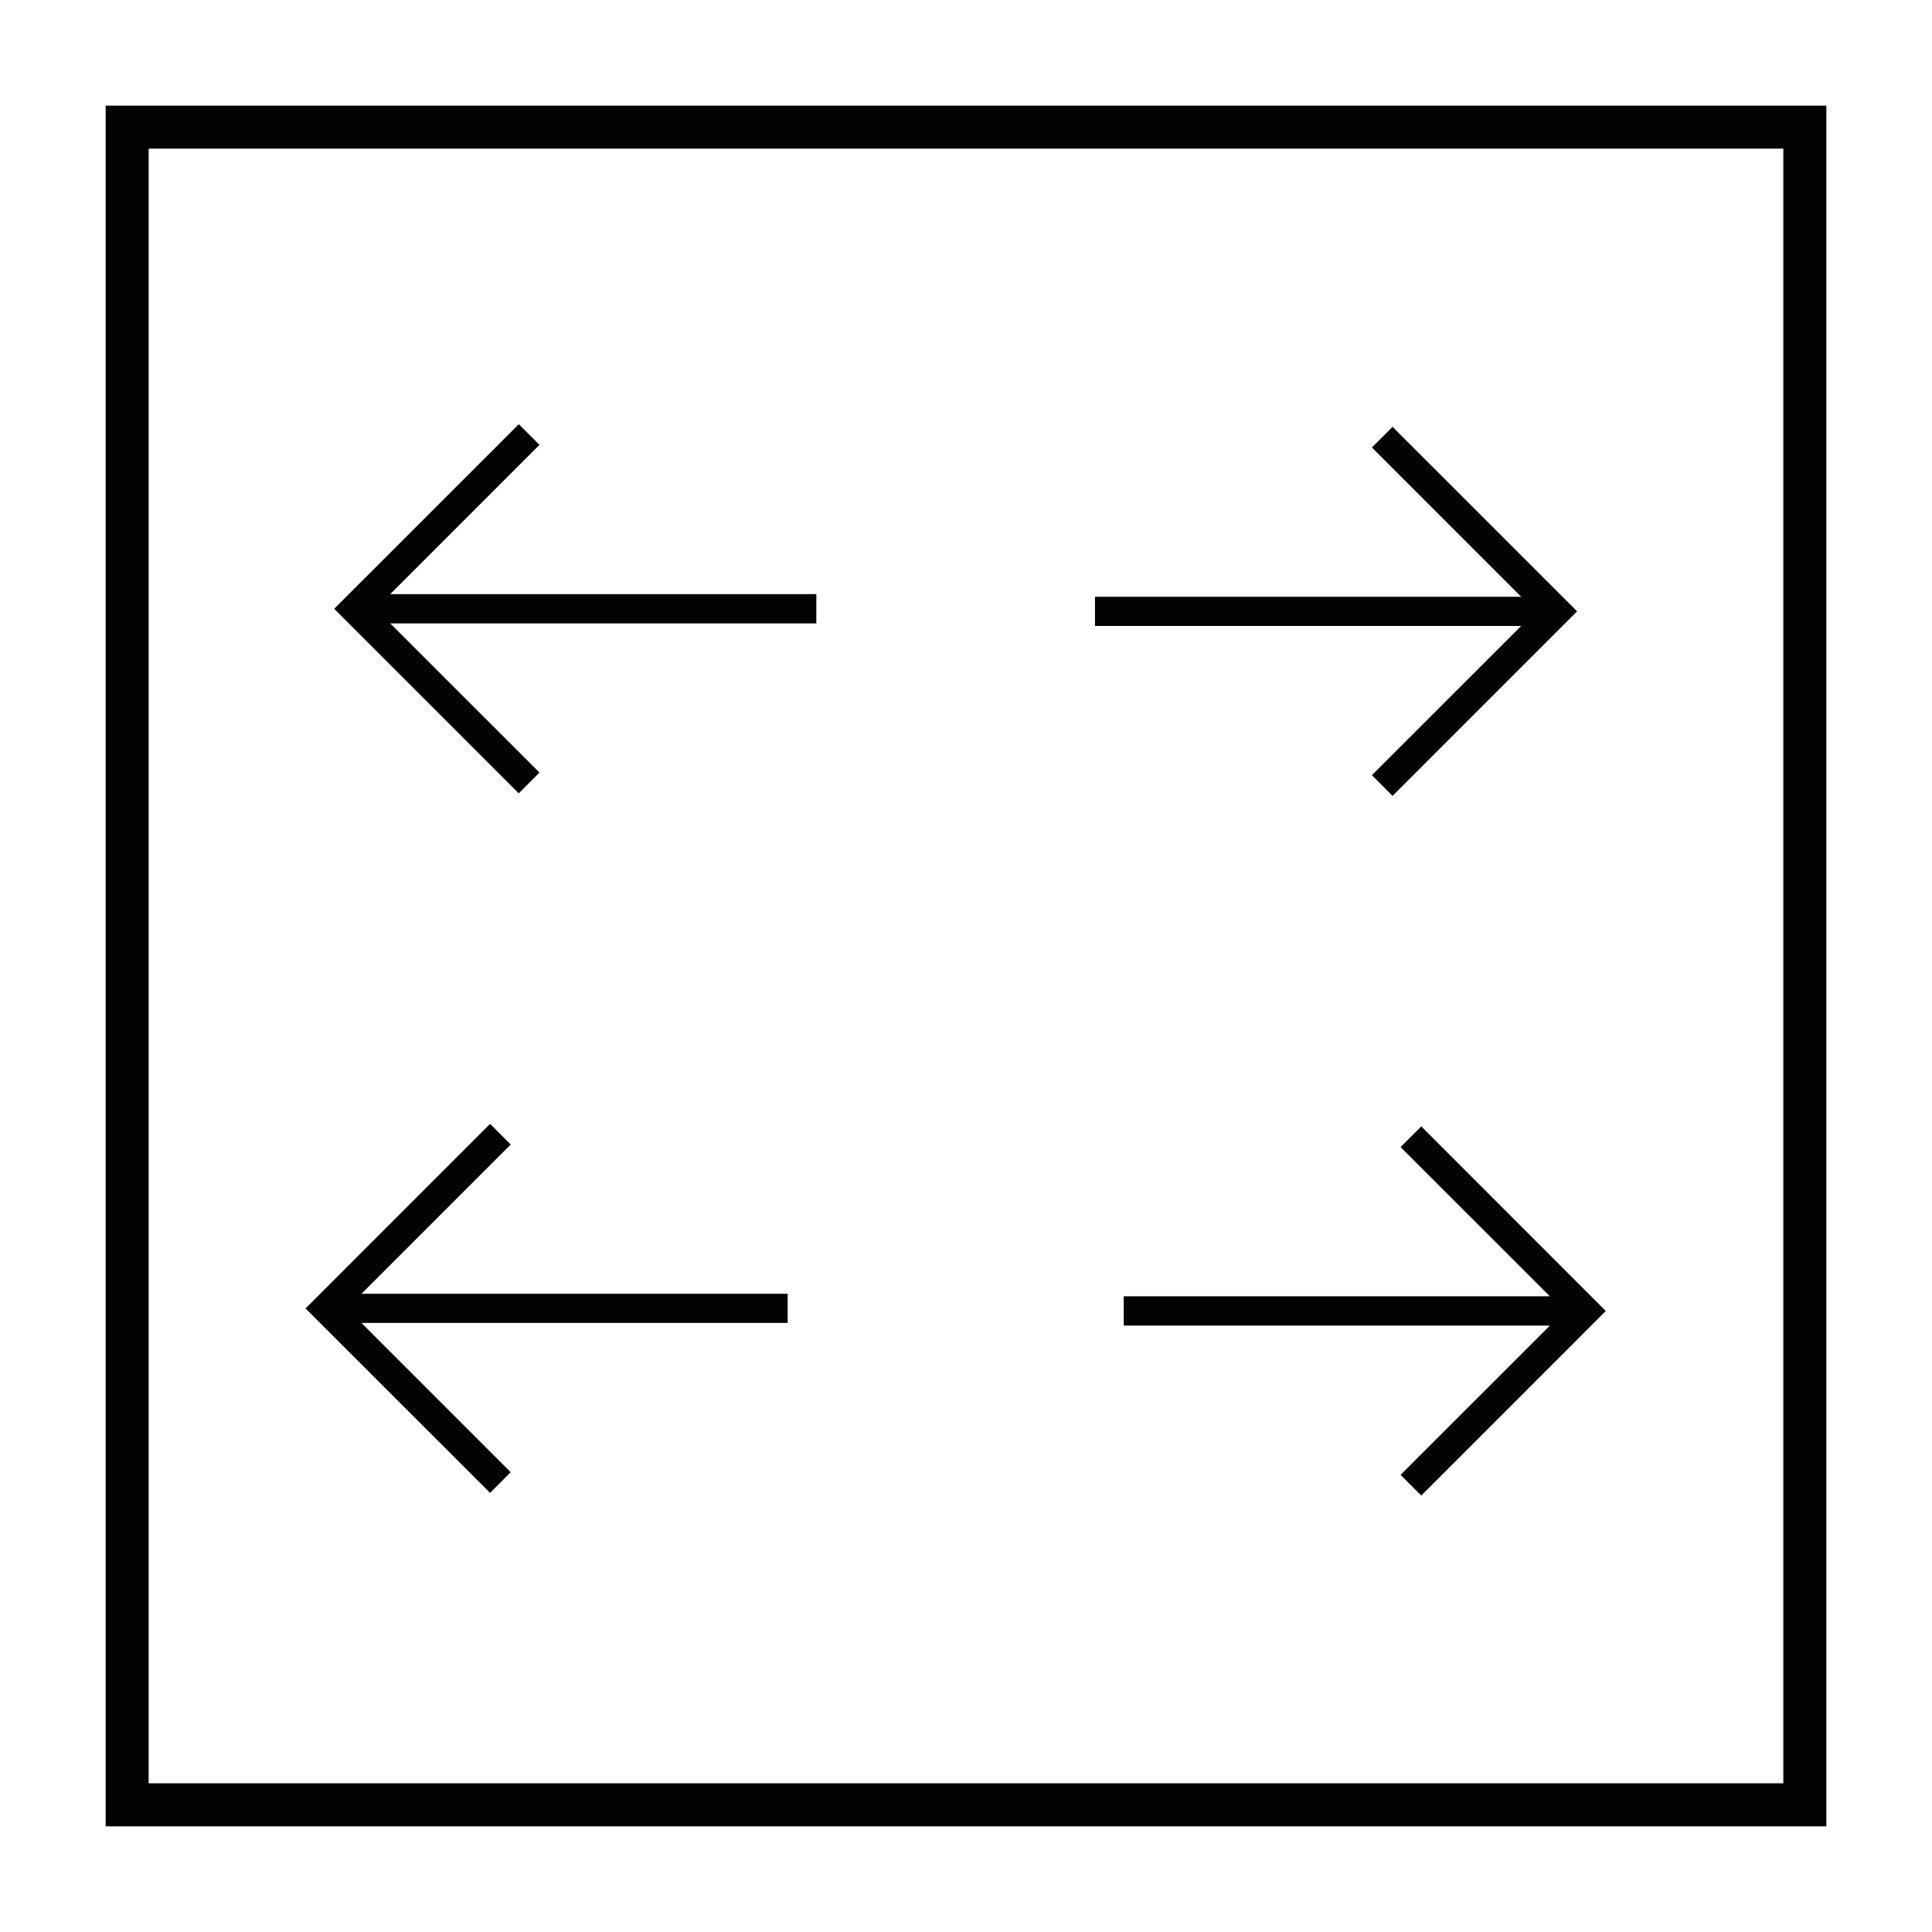
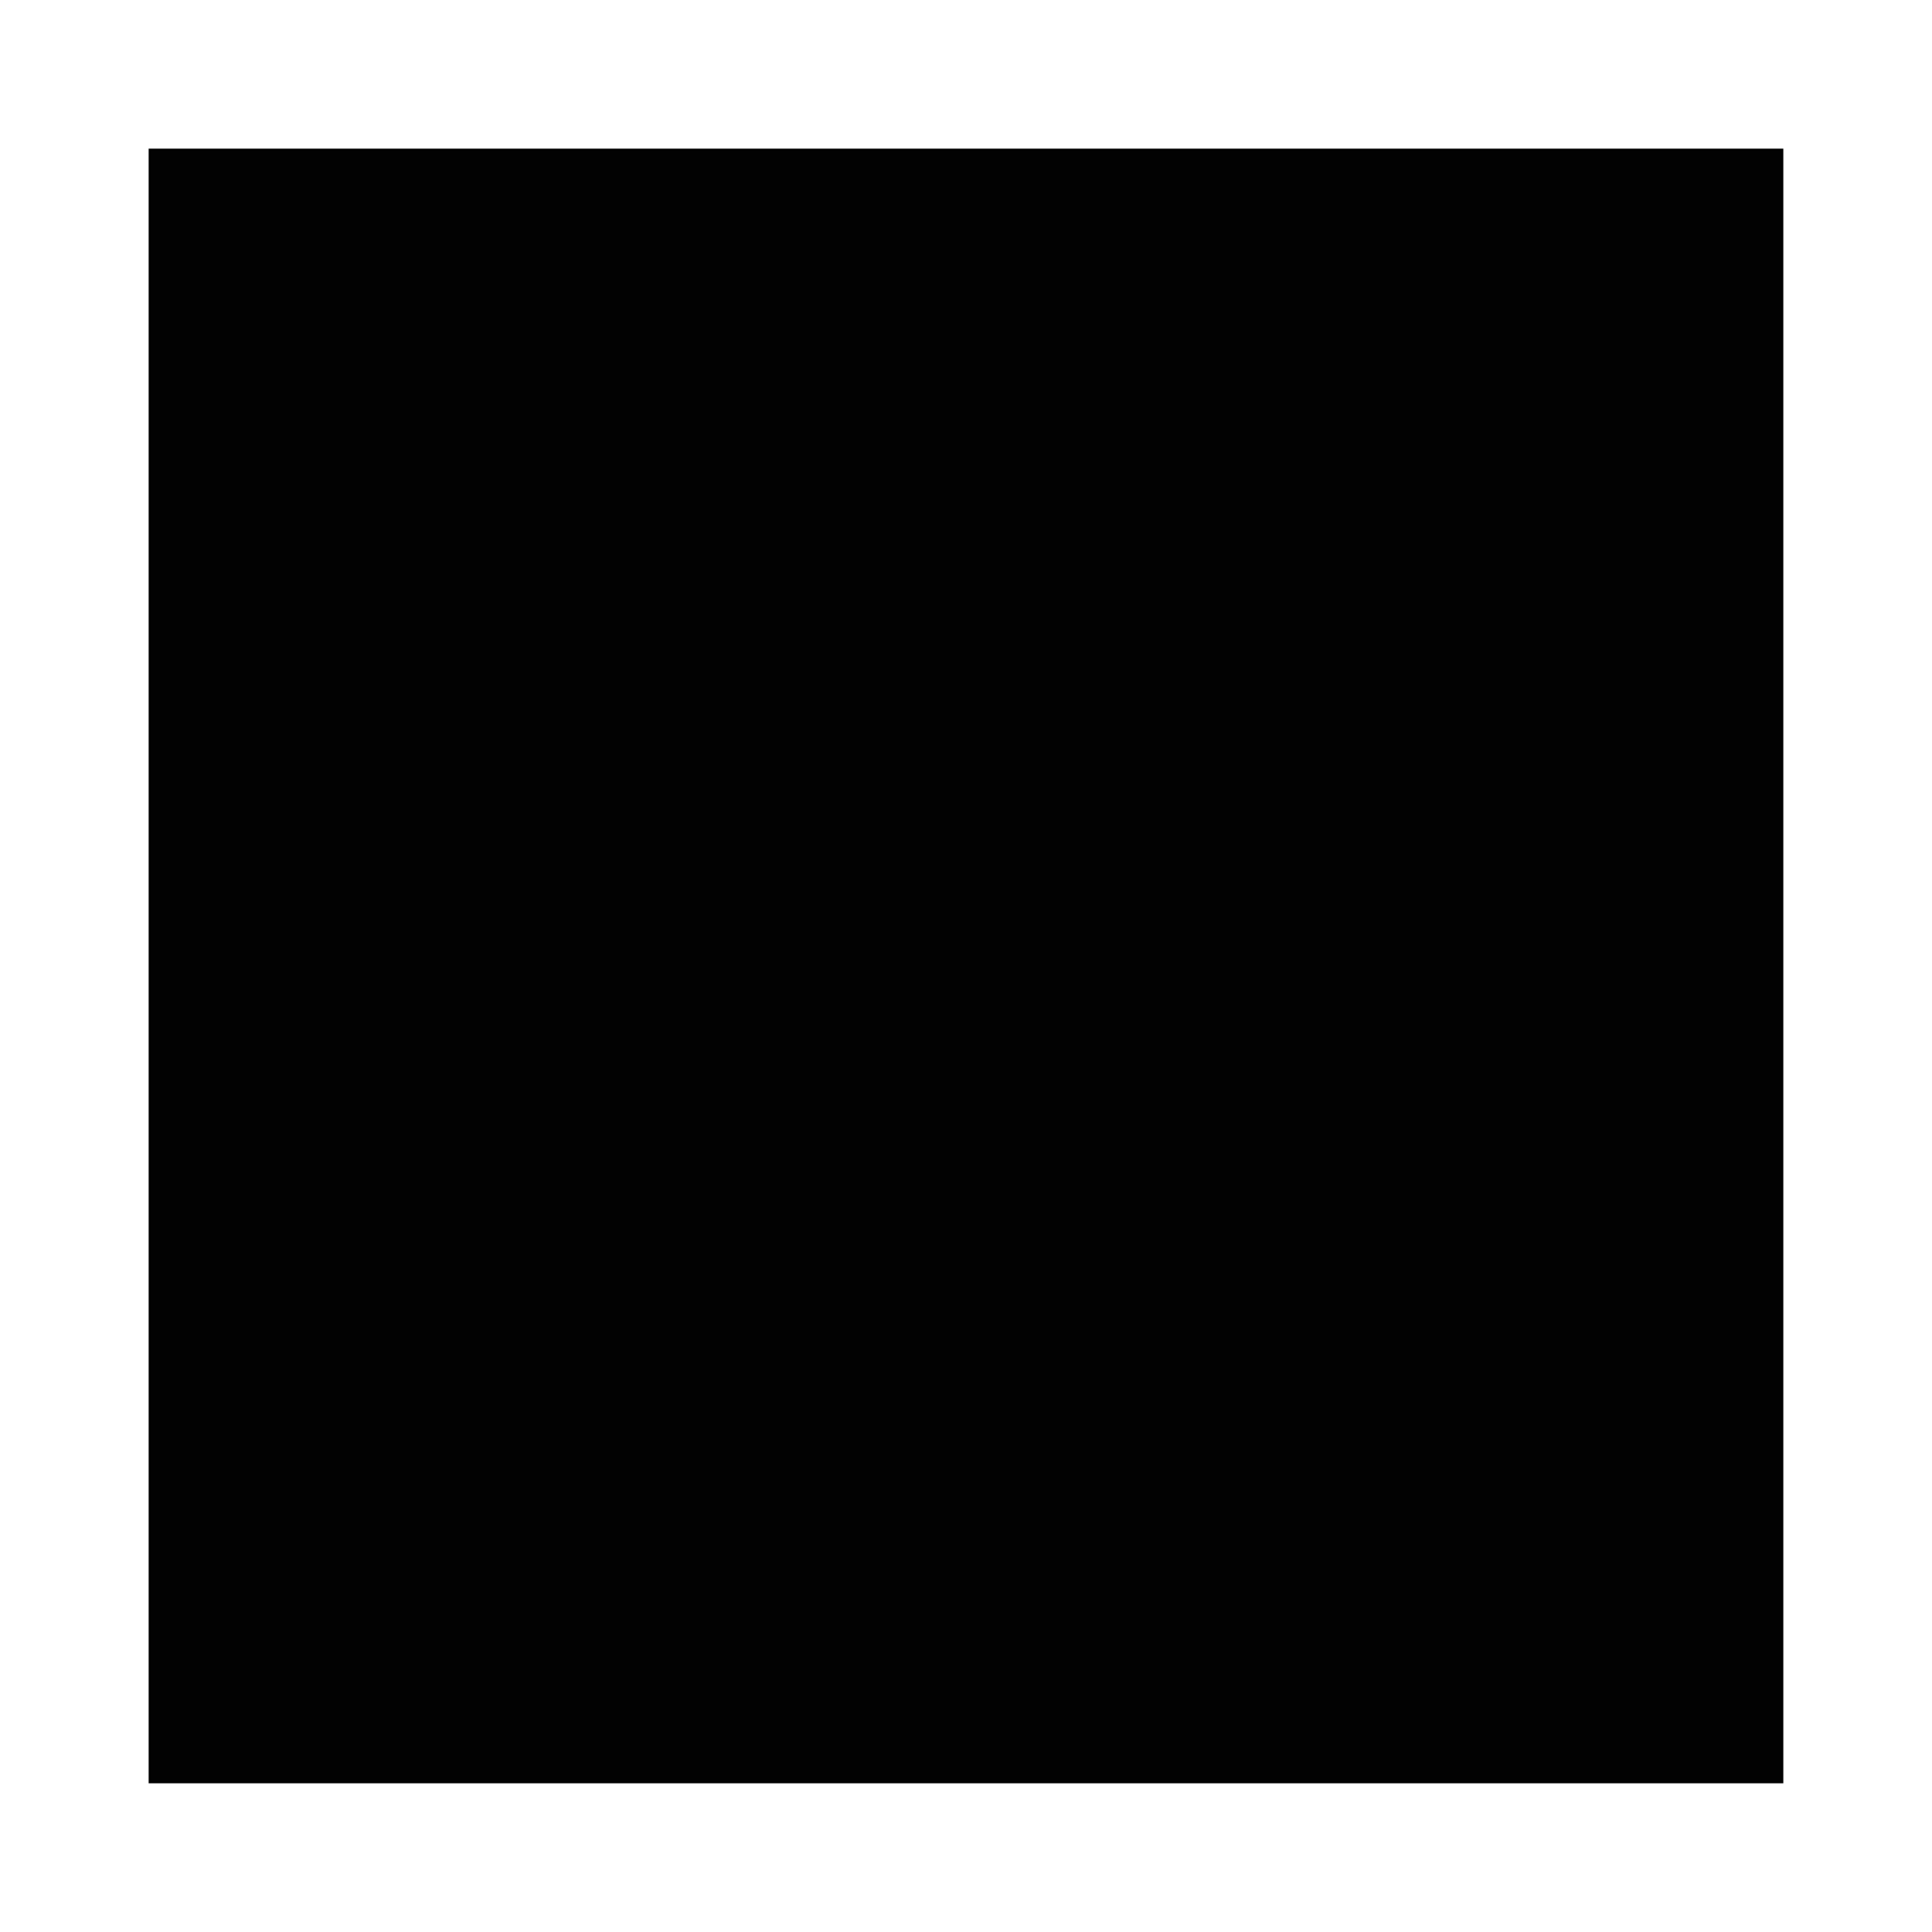
<svg xmlns="http://www.w3.org/2000/svg" version="1.1" id="Layer_1" x="0px" y="0px" width="64px" height="64px" viewBox="0 0 64 64" enable-background="new 0 0 64 64" xml:space="preserve">
  <g>
-     <path fill="#020202" d="M3.5,3.499V60.5h57V3.499H3.5z M59.075,59.074H4.924V4.924h54.151V59.074z" />
-     <polygon fill="#020202" points="17.87,25.592 12.926,20.65 27.042,20.65 27.042,19.681 12.926,19.681 17.87,14.736 17.185,14.053    11.071,20.166 17.185,26.28  " />
+     <path fill="#020202" d="M3.5,3.499h57V3.499H3.5z M59.075,59.074H4.924V4.924h54.151V59.074z" />
    <polygon fill="#020202" points="16.918,48.769 11.974,43.824 26.092,43.824 26.092,42.858 11.974,42.858 16.918,37.914    16.235,37.229 10.121,43.344 16.235,49.454  " />
-     <polygon fill="#020202" points="45.446,25.679 46.13,26.366 52.244,20.251 46.13,14.139 45.446,14.824 50.391,19.769    36.273,19.769 36.273,20.736 50.391,20.736  " />
    <polygon fill="#020202" points="46.396,37.998 51.341,42.942 37.225,42.942 37.225,43.912 51.341,43.912 46.396,48.856    47.081,49.542 53.193,43.428 47.081,37.313  " />
  </g>
</svg>